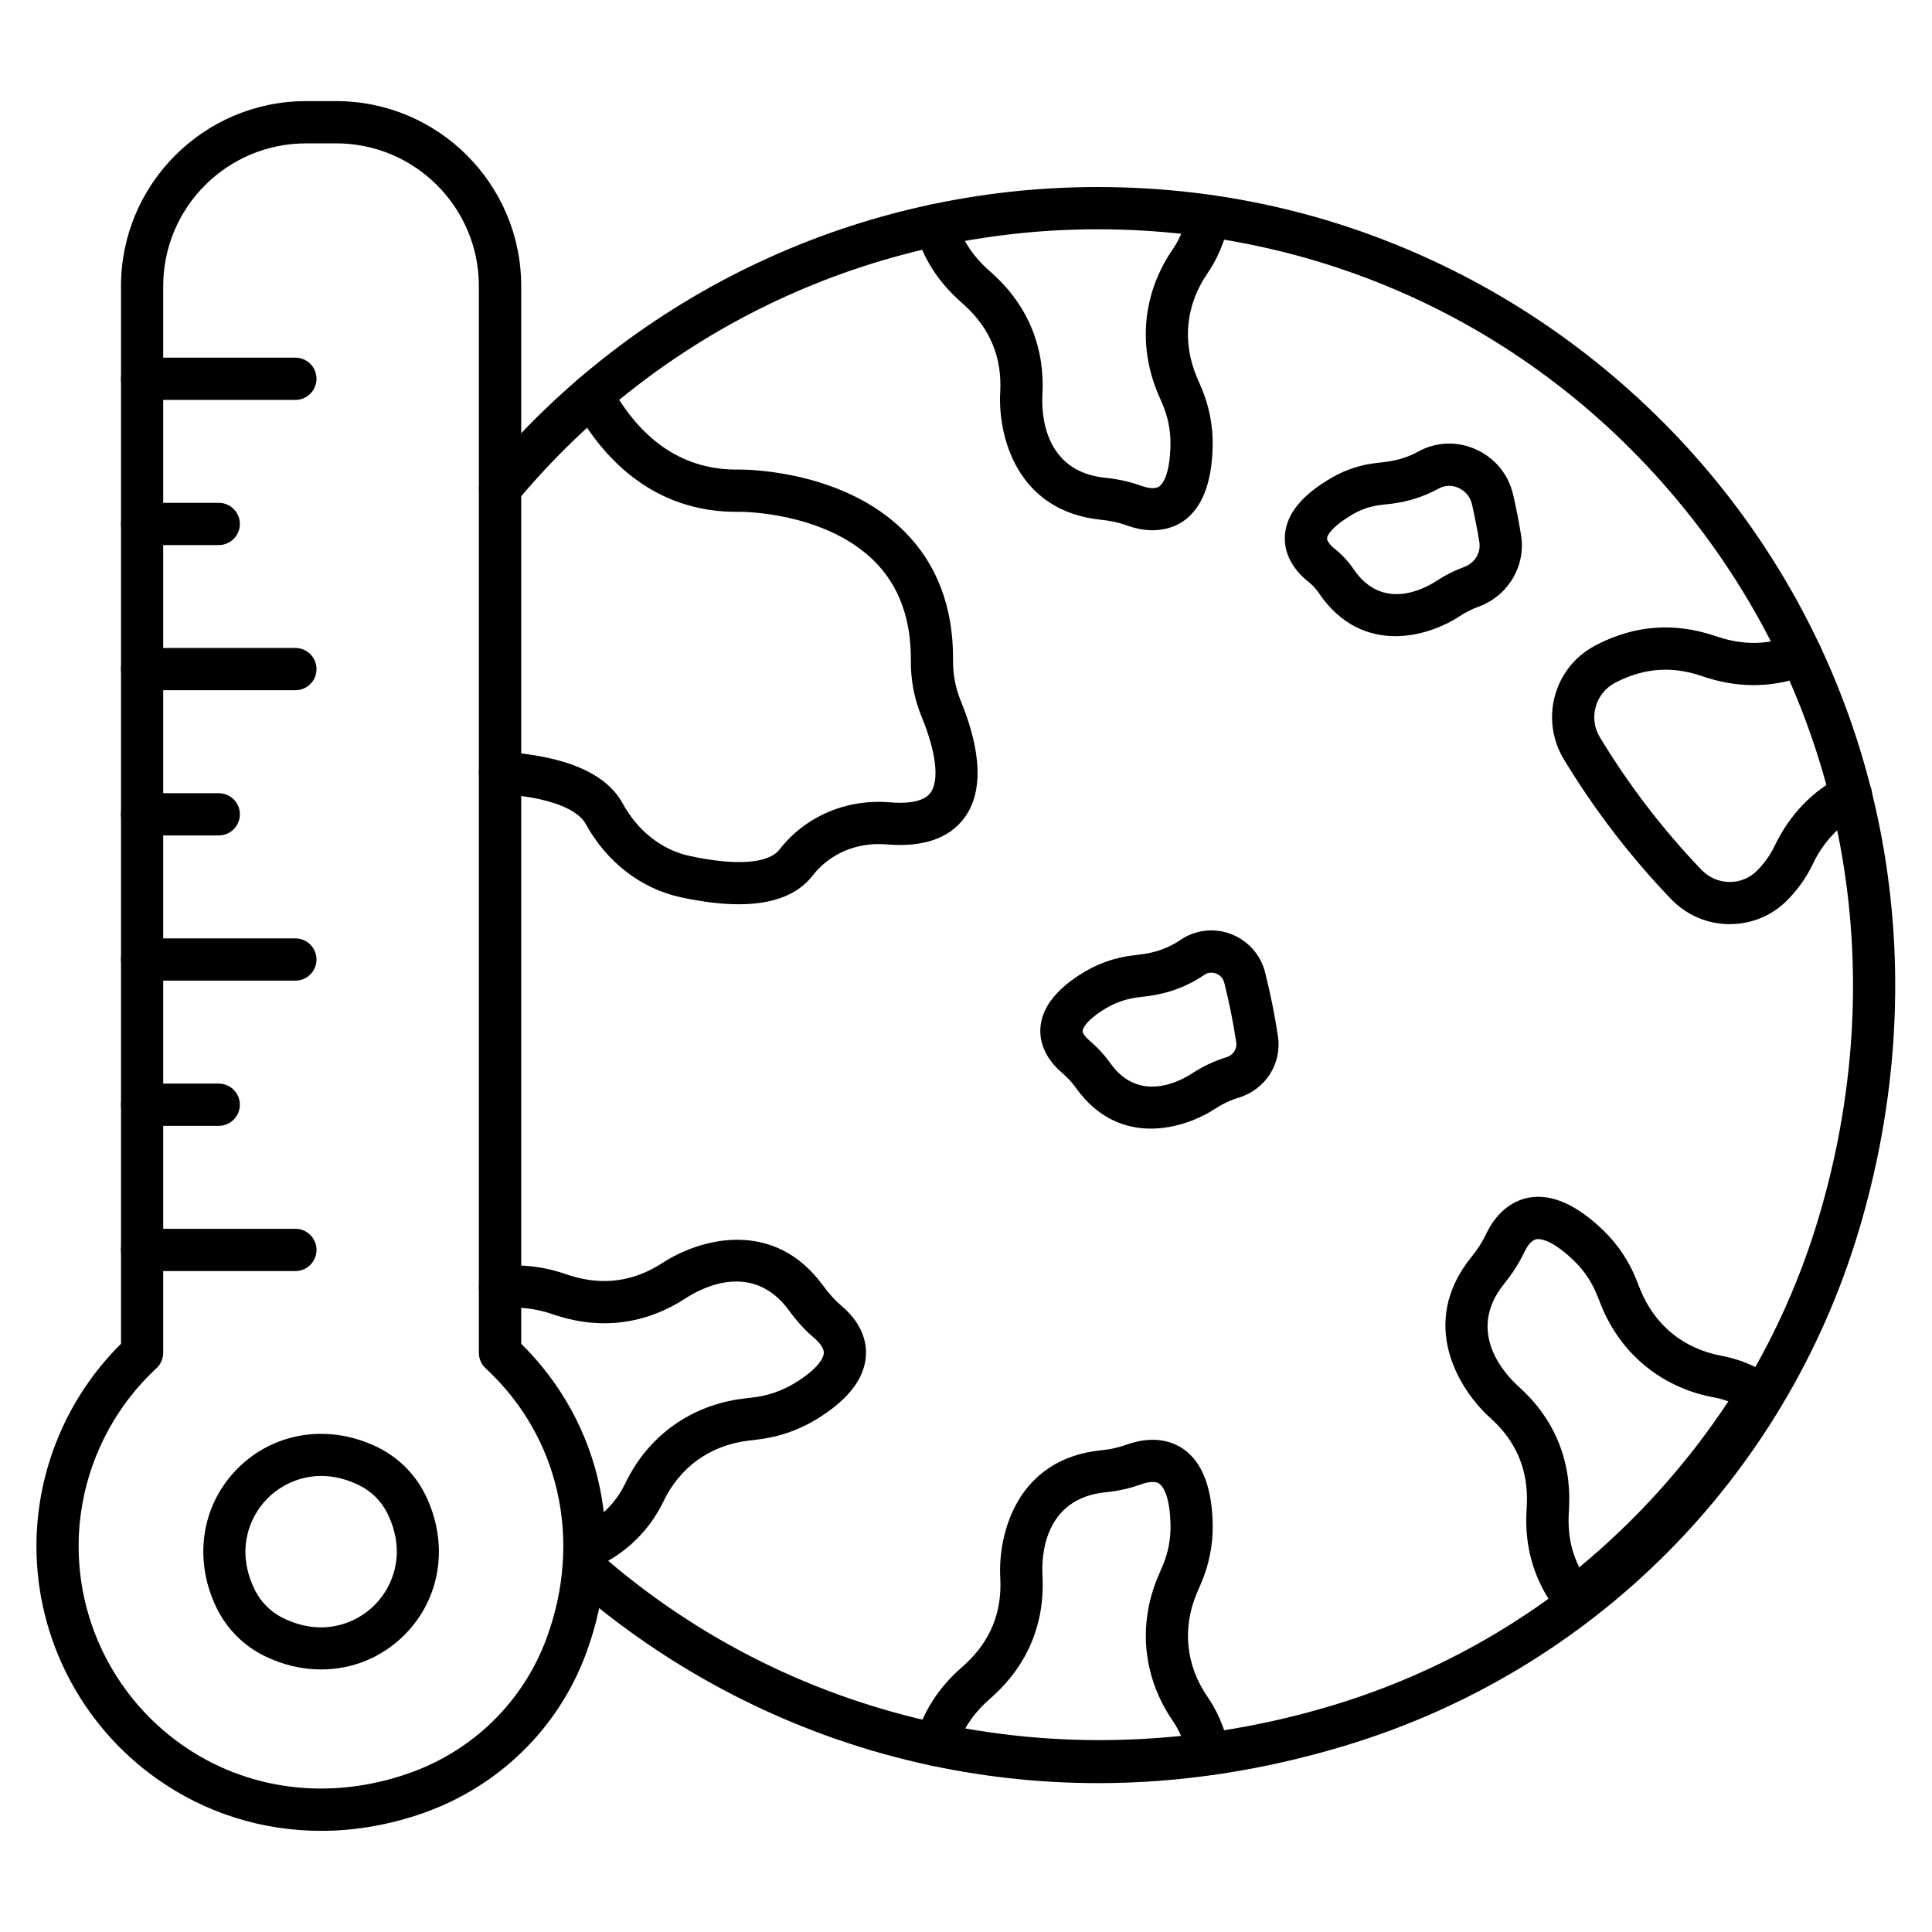
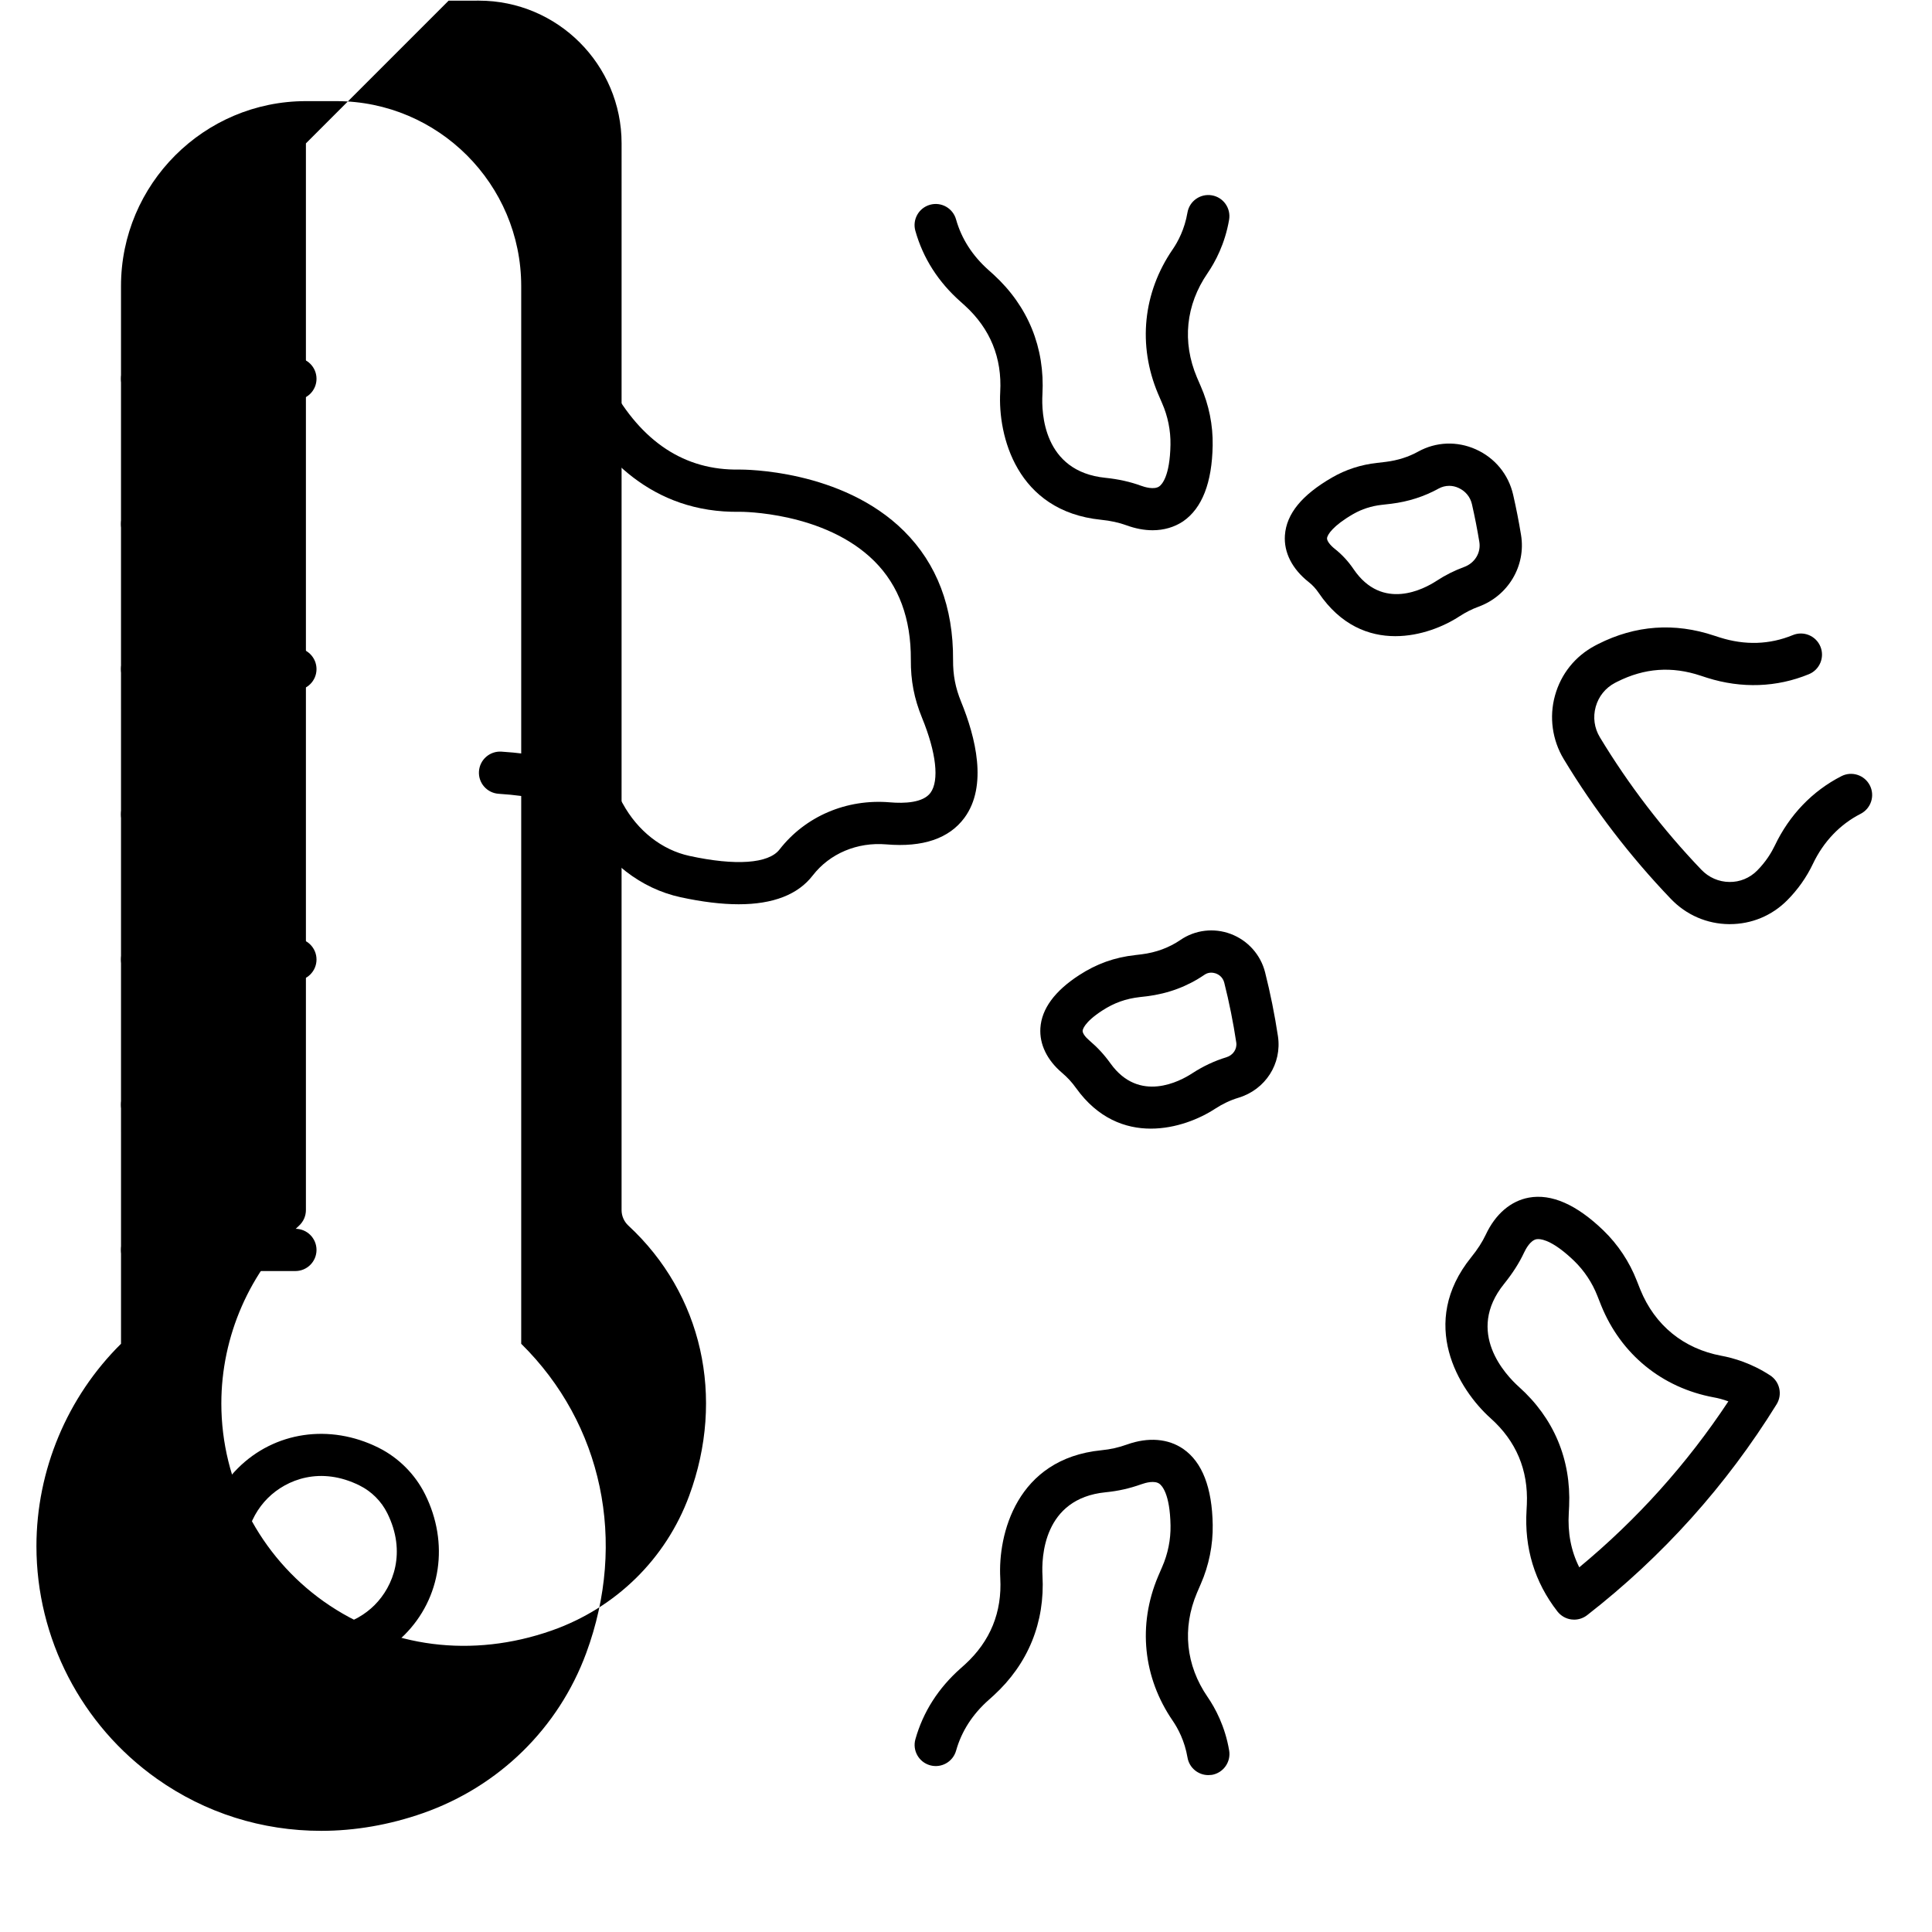
<svg xmlns="http://www.w3.org/2000/svg" fill="#000000" width="800px" height="800px" version="1.1" viewBox="144 144 512 512">
  <g>
-     <path d="m434.96 616.55c-15.844 0-31.57-1.77-47.121-5.297-34.258-7.781-66.355-24.262-92.848-47.625-2.316-2.047-2.543-5.586-0.492-7.902 2.047-2.316 5.586-2.543 7.902-0.492 52.598 46.43 125.41 61.633 194.79 40.695 62.035-18.73 110.17-67.008 128.74-129.13 19.055-63.727 8.004-129.79-30.328-181.26-38.234-51.332-96.82-80.777-160.74-80.777-59.684 0-115.84 26.355-154.05 72.301-1.969 2.375-5.508 2.699-7.883 0.727-2.375-1.98-2.699-5.508-0.727-7.883 40.348-48.512 99.633-76.344 162.66-76.344 33.98 0 66.445 7.816 96.461 23.23 28.641 14.711 53.965 36.164 73.242 62.047 40.461 54.332 52.148 124 32.074 191.16-19.66 65.742-70.59 116.83-136.23 136.64-21.863 6.598-43.762 9.91-65.445 9.91z" />
    <path d="m339.74 383.64c-4.523 0-9.66-0.629-15.406-1.871-10.469-2.273-19.625-9.371-25.145-19.48-1.098-2.004-5.531-6.809-23.031-7.926-3.09-0.203-5.43-2.856-5.227-5.945 0.203-3.09 2.867-5.418 5.945-5.227 16.949 1.086 27.766 5.711 32.145 13.738 3.953 7.254 10.402 12.316 17.688 13.895 12.258 2.664 20.957 2.047 23.859-1.68 6.84-8.812 17.77-13.492 29.266-12.516 3.816 0.324 8.789 0.145 10.758-2.531 2.363-3.223 1.535-10.637-2.238-19.859-2.094-5.117-3.012-9.875-2.969-15.406 0.066-10.871-3.191-19.66-9.672-26.121-13.199-13.145-35.414-13.086-35.637-13.078-23.523 0.414-36.98-15.137-44.121-28.223-1.477-2.711-0.48-6.113 2.227-7.59 2.711-1.477 6.113-0.48 7.59 2.227 8.23 15.094 19.727 22.66 34.148 22.391 1.129 0 27.195-0.09 43.688 16.336 8.688 8.656 13.055 20.141 12.965 34.125-0.023 4.043 0.617 7.356 2.137 11.094 3.828 9.359 7.086 22.289 0.883 30.723-4.043 5.496-11.016 7.883-20.723 7.055-7.691-0.648-14.98 2.418-19.48 8.23-3.918 5.09-10.512 7.641-19.648 7.641z" />
    <path d="m602.44 388.91h-0.203c-5.879-0.055-11.352-2.43-15.43-6.684-10.793-11.262-20.355-23.734-28.402-37.059-3.047-5.039-3.894-11.172-2.316-16.84 1.59-5.742 5.352-10.434 10.613-13.223 0.258-0.145 0.527-0.281 0.793-0.414 9.918-5.016 20.277-5.754 30.812-2.227 0.48 0.156 0.973 0.324 1.488 0.48 6.672 2.106 13.176 1.891 19.324-0.637 2.856-1.176 6.137 0.191 7.312 3.047 1.176 2.856-0.191 6.137-3.047 7.312-8.508 3.504-17.836 3.84-26.961 0.961-0.582-0.191-1.141-0.371-1.68-0.547-7.691-2.574-14.945-2.047-22.191 1.602-0.203 0.102-0.402 0.203-0.605 0.312-2.508 1.332-4.309 3.582-5.07 6.324-0.762 2.754-0.371 5.621 1.109 8.07 7.625 12.617 16.684 24.441 26.902 35.109 1.969 2.059 4.625 3.215 7.445 3.234 2.731 0.043 5.363-1.043 7.312-3 2.43-2.441 3.887-4.949 4.691-6.629 3.875-8.129 9.977-14.488 17.656-18.406 2.754-1.41 6.125-0.312 7.535 2.441 1.41 2.754 0.312 6.125-2.441 7.535-5.465 2.789-9.84 7.367-12.641 13.254-1.703 3.582-4.008 6.84-6.852 9.695-4.051 4.059-9.426 6.285-15.156 6.285z" />
    <path d="m561.16 573.22c-0.234 0-0.461-0.012-0.695-0.043-1.477-0.18-2.809-0.953-3.727-2.117-6.047-7.781-8.801-16.816-8.184-26.859 0.035-0.504 0.055-1.02 0.078-1.566 0.391-9.07-2.832-16.727-9.594-22.773-8.543-7.648-19.234-25.234-5.16-42.668 1.691-2.094 2.957-4.062 3.875-6.012 2.543-5.43 6.594-8.91 11.398-9.797 6-1.098 12.652 1.824 19.773 8.699 3.852 3.719 6.906 8.328 8.844 13.324 0.293 0.738 0.605 1.535 0.941 2.375 3.84 9.438 11.465 15.652 21.484 17.512 3.156 0.582 7.973 1.961 12.93 5.207 2.543 1.656 3.293 5.051 1.703 7.637-13.324 21.531-30.219 40.328-50.223 55.902-0.992 0.766-2.199 1.18-3.445 1.18zm-9.516-100.85c-0.203 0-0.348 0.023-0.461 0.035-1.613 0.301-2.832 2.562-3.281 3.527-1.297 2.777-3.035 5.484-5.297 8.297-10.344 12.809 0.391 24.125 3.918 27.297 9.246 8.273 13.848 19.211 13.312 31.605-0.023 0.605-0.055 1.199-0.09 1.758-0.324 5.316 0.582 10.098 2.777 14.465 15.305-12.664 28.559-27.418 39.512-43.977-1.477-0.547-2.809-0.875-3.875-1.062-13.703-2.543-24.562-11.398-29.812-24.305-0.371-0.895-0.707-1.758-1.008-2.543-1.355-3.492-3.492-6.719-6.18-9.324-5.281-5.078-8.285-5.773-9.516-5.773z" />
    <path d="m464.21 614.42c-2.676 0-5.051-1.938-5.508-4.656-0.75-4.422-2.543-7.727-3.906-9.73-7.894-11.477-9.316-25.426-3.894-38.266 0.379-0.895 0.738-1.723 1.074-2.496 1.523-3.449 2.297-7.254 2.227-10.996-0.145-8.477-2.316-10.625-2.977-11.082-1.277-0.883-3.527-0.293-4.746 0.145-3.18 1.129-6.102 1.793-9.484 2.129-16.57 1.645-16.996 17.332-16.727 22.09 0.684 12.395-3.785 23.375-12.941 31.762-0.449 0.402-0.883 0.805-1.309 1.176-4.289 3.797-7.199 8.309-8.645 13.445-0.84 2.977-3.93 4.715-6.906 3.875-2.977-0.84-4.715-3.93-3.875-6.906 2.039-7.234 6.078-13.559 12-18.797 0.371-0.324 0.762-0.684 1.164-1.043 6.695-6.137 9.828-13.828 9.324-22.883-0.637-11.52 4.289-31.617 26.801-33.855 2.465-0.246 4.512-0.707 6.828-1.535 5.598-1.992 10.883-1.566 14.879 1.199 5.004 3.469 7.637 10.234 7.793 20.098 0.09 5.352-1.008 10.781-3.168 15.695-0.312 0.715-0.66 1.512-1.008 2.34-3.965 9.383-2.957 19.18 2.809 27.574 2.016 2.922 4.637 7.758 5.723 14.195 0.516 3.047-1.535 5.934-4.578 6.461-0.336 0.031-0.648 0.062-0.949 0.062z" />
-     <path d="m298.92 560.11c-2.172 0-4.231-1.266-5.141-3.383-1.219-2.844 0.09-6.137 2.922-7.356 7.445-3.203 11.164-8.406 12.977-12.203 5.988-12.574 17.363-20.781 31.191-22.504 0.762-0.102 1.5-0.18 2.195-0.258 4.691-0.527 8.555-1.902 12.516-4.477 6.078-3.953 6.695-6.594 6.738-7.312 0.102-1.613-1.758-3.371-2.562-4.043-2.34-1.969-4.512-4.344-6.641-7.254-9.695-13.312-23.41-5.879-27.387-3.281-10.391 6.797-22.133 8.406-33.98 4.668-0.582-0.191-1.141-0.371-1.68-0.547-4.344-1.457-8.664-1.914-12.832-1.367-3.066 0.402-5.879-1.746-6.281-4.812-0.402-3.066 1.746-5.879 4.812-6.281 5.879-0.785 11.891-0.156 17.855 1.848 0.48 0.156 0.984 0.324 1.5 0.492 8.645 2.731 16.871 1.59 24.473-3.371 9.594-6.269 29.355-12.059 42.555 6.059 1.578 2.172 3.156 3.894 4.793 5.285 4.566 3.84 6.828 8.441 6.527 13.301-0.359 5.766-4.332 11.152-11.824 16.012-5.418 3.527-10.938 5.496-17.375 6.227-0.648 0.066-1.332 0.156-2.047 0.246-10.109 1.266-18.094 7.019-22.469 16.223-2.16 4.523-7.457 12.84-18.652 17.656-0.691 0.289-1.445 0.434-2.184 0.434z" />
    <path d="m449.44 284.52c-2.207 0-4.535-0.438-6.918-1.309-1.992-0.727-4.254-1.219-6.719-1.465-22.457-2.273-27.375-22.348-26.734-33.844 0.504-9.059-2.633-16.762-9.324-22.883-0.402-0.371-0.793-0.715-1.164-1.051-5.922-5.227-9.965-11.555-12-18.797-0.84-2.977 0.895-6.066 3.875-6.906 2.977-0.84 6.066 0.895 6.906 3.875 1.445 5.129 4.356 9.652 8.633 13.445 0.426 0.379 0.863 0.773 1.32 1.188 9.148 8.387 13.625 19.359 12.941 31.762-0.27 4.758 0.156 20.422 16.684 22.09 3.391 0.348 6.562 1.043 9.426 2.094 1.008 0.371 3.481 1.121 4.836 0.191 0.66-0.461 2.844-2.598 2.988-11.074 0.066-3.75-0.707-7.559-2.227-11.004-0.336-0.773-0.707-1.613-1.074-2.496-5.418-12.84-3.996-26.793 3.894-38.266 1.367-1.992 3.156-5.309 3.906-9.73 0.516-3.047 3.414-5.094 6.461-4.578 3.047 0.516 5.094 3.402 4.578 6.461-1.098 6.438-3.719 11.273-5.723 14.195-5.766 8.398-6.773 18.184-2.809 27.574 0.348 0.828 0.684 1.613 1.008 2.34 2.172 4.914 3.269 10.355 3.168 15.719-0.168 9.887-2.809 16.648-7.836 20.109-2.332 1.551-5.094 2.359-8.098 2.359z" />
    <path d="m513.77 312.59c-7.019 0-14.477-2.867-20.309-11.477-0.762-1.121-1.633-2.07-2.621-2.844-4.398-3.461-6.648-7.871-6.324-12.418 0.402-5.676 4.488-10.68 12.473-15.293 3.672-2.129 7.703-3.426 11.969-3.887 0.727-0.078 1.512-0.168 2.363-0.281 3.09-0.391 5.957-1.297 8.508-2.711 4.727-2.609 10.289-2.832 15.27-0.605 5.059 2.262 8.664 6.648 9.898 12.023 0.805 3.516 1.512 7.109 2.094 10.68 1.344 8.152-3.402 16.145-11.285 19.012-1.703 0.617-3.391 1.477-5.016 2.531-4.133 2.707-10.379 5.269-17.02 5.269zm14.273-39.836c-0.973 0-1.926 0.246-2.801 0.727-3.805 2.106-8.027 3.461-12.539 4.019-0.918 0.113-1.77 0.211-2.551 0.293-2.664 0.293-5.285 1.129-7.566 2.453-5.309 3.066-6.84 5.465-6.906 6.402-0.043 0.672 0.785 1.801 2.07 2.82 1.891 1.488 3.559 3.293 4.961 5.363 7.625 11.23 18.73 5.227 21.953 3.125 2.34-1.535 4.805-2.766 7.312-3.684 2.867-1.043 4.535-3.785 4.062-6.672-0.547-3.336-1.211-6.707-1.961-9.996-0.438-1.914-1.734-3.481-3.551-4.301-0.805-0.371-1.645-0.551-2.484-0.551z" />
    <path d="m448.99 443.1c-6.809 0-14.039-2.699-19.805-10.727-1.176-1.633-2.273-2.82-3.797-4.121-3.93-3.348-5.945-7.535-5.676-11.801 0.324-5.094 3.785-9.809 10.254-14.016 4.637-3.012 9.359-4.715 14.867-5.328 0.539-0.055 1.098-0.125 1.691-0.203 3.852-0.48 7.312-1.77 10.301-3.805 3.894-2.676 8.879-3.269 13.336-1.59 4.523 1.703 7.926 5.508 9.102 10.176 1.398 5.543 2.543 11.23 3.402 16.906 1.098 7.301-3.305 14.164-10.457 16.324-2.129 0.637-4.211 1.625-6.203 2.922-4.109 2.688-10.367 5.262-17.016 5.262zm15.988-41.336c-0.547 0-1.176 0.133-1.801 0.57-4.469 3.066-9.594 4.981-15.238 5.688-0.637 0.078-1.254 0.156-1.836 0.211-3.75 0.426-6.84 1.523-10.008 3.582-4.914 3.191-5.172 5.141-5.184 5.352-0.043 0.605 0.648 1.613 1.758 2.551 2.195 1.871 3.941 3.762 5.633 6.113 7.59 10.578 18.461 4.691 21.609 2.633 2.887-1.883 5.945-3.324 9.09-4.277 1.781-0.539 2.887-2.195 2.621-3.93-0.805-5.316-1.871-10.648-3.18-15.832-0.402-1.613-1.668-2.238-2.195-2.441-0.332-0.105-0.766-0.219-1.27-0.219z" />
-     <path d="m229.07 629.19c-15.562 0-30.633-4.68-43.539-13.828-19.961-14.141-31.875-37.172-31.875-61.598 0-20.117 8.141-39.531 22.414-53.648l-0.004-280.3c0-27.027 21.988-49.016 49.016-49.016h8.027c27.027 0 49.016 21.988 49.016 49.016v280.3c21.531 21.227 28.145 52.406 17.219 81.988-7.332 19.859-23.086 35.312-43.215 42.387-8.969 3.144-18.102 4.703-27.059 4.703zm-4-447.19c-20.859 0-37.82 16.961-37.82 37.82v282.68c0 1.555-0.648 3.047-1.793 4.109-13.098 12.125-20.621 29.309-20.621 47.156 0 20.801 10.156 40.418 27.148 52.465 17.352 12.293 39.363 15.094 60.414 7.691 16.973-5.969 30.25-18.977 36.418-35.703 9.629-26.062 3.449-53.504-16.121-71.609-1.141-1.062-1.793-2.551-1.793-4.109l0.004-282.69c0-20.859-16.961-37.82-37.82-37.82 0.012 0.004-8.016 0.004-8.016 0.004z" />
+     <path d="m229.07 629.19c-15.562 0-30.633-4.68-43.539-13.828-19.961-14.141-31.875-37.172-31.875-61.598 0-20.117 8.141-39.531 22.414-53.648l-0.004-280.3c0-27.027 21.988-49.016 49.016-49.016h8.027c27.027 0 49.016 21.988 49.016 49.016v280.3c21.531 21.227 28.145 52.406 17.219 81.988-7.332 19.859-23.086 35.312-43.215 42.387-8.969 3.144-18.102 4.703-27.059 4.703zm-4-447.19v282.68c0 1.555-0.648 3.047-1.793 4.109-13.098 12.125-20.621 29.309-20.621 47.156 0 20.801 10.156 40.418 27.148 52.465 17.352 12.293 39.363 15.094 60.414 7.691 16.973-5.969 30.25-18.977 36.418-35.703 9.629-26.062 3.449-53.504-16.121-71.609-1.141-1.062-1.793-2.551-1.793-4.109l0.004-282.69c0-20.859-16.961-37.82-37.82-37.82 0.012 0.004-8.016 0.004-8.016 0.004z" />
    <path d="m222.28 249.98h-40.617c-3.09 0-5.598-2.508-5.598-5.598s2.508-5.598 5.598-5.598h40.617c3.09 0 5.598 2.508 5.598 5.598s-2.508 5.598-5.598 5.598z" />
    <path d="m201.97 288.45h-20.309c-3.09 0-5.598-2.508-5.598-5.598s2.508-5.598 5.598-5.598h20.309c3.09 0 5.598 2.508 5.598 5.598s-2.508 5.598-5.598 5.598z" />
    <path d="m222.28 326.92h-40.617c-3.09 0-5.598-2.508-5.598-5.598 0-3.09 2.508-5.598 5.598-5.598h40.617c3.09 0 5.598 2.508 5.598 5.598 0 3.09-2.508 5.598-5.598 5.598z" />
    <path d="m201.97 365.4h-20.309c-3.09 0-5.598-2.508-5.598-5.598 0-3.09 2.508-5.598 5.598-5.598h20.309c3.09 0 5.598 2.508 5.598 5.598 0 3.09-2.508 5.598-5.598 5.598z" />
    <path d="m222.28 403.88h-40.617c-3.09 0-5.598-2.508-5.598-5.598s2.508-5.598 5.598-5.598h40.617c3.09 0 5.598 2.508 5.598 5.598s-2.508 5.598-5.598 5.598z" />
    <path d="m201.97 442.36h-20.309c-3.09 0-5.598-2.508-5.598-5.598s2.508-5.598 5.598-5.598h20.309c3.09 0 5.598 2.508 5.598 5.598s-2.508 5.598-5.598 5.598z" />
    <path d="m222.28 480.84h-40.617c-3.09 0-5.598-2.508-5.598-5.598s2.508-5.598 5.598-5.598h40.617c3.09 0 5.598 2.508 5.598 5.598s-2.508 5.598-5.598 5.598z" />
    <path d="m229.11 586.42c-5.07 0-10.266-1.199-15.203-3.66-5.328-2.652-9.719-7.055-12.371-12.371-6.414-12.898-4.266-27.52 5.477-37.27 9.742-9.742 24.375-11.891 37.27-5.477 5.328 2.652 9.719 7.043 12.371 12.371 6.414 12.898 4.266 27.52-5.477 37.27-6.012 6.016-13.883 9.137-22.066 9.137zm-10.211-13.68c10.332 5.141 19.359 1.633 24.363-3.371 5.004-5.004 8.508-14.027 3.371-24.363-1.566-3.156-4.176-5.766-7.332-7.332-10.332-5.141-19.359-1.633-24.363 3.371-5.004 5.004-8.508 14.027-3.371 24.363 1.555 3.144 4.164 5.754 7.332 7.332z" />
  </g>
</svg>